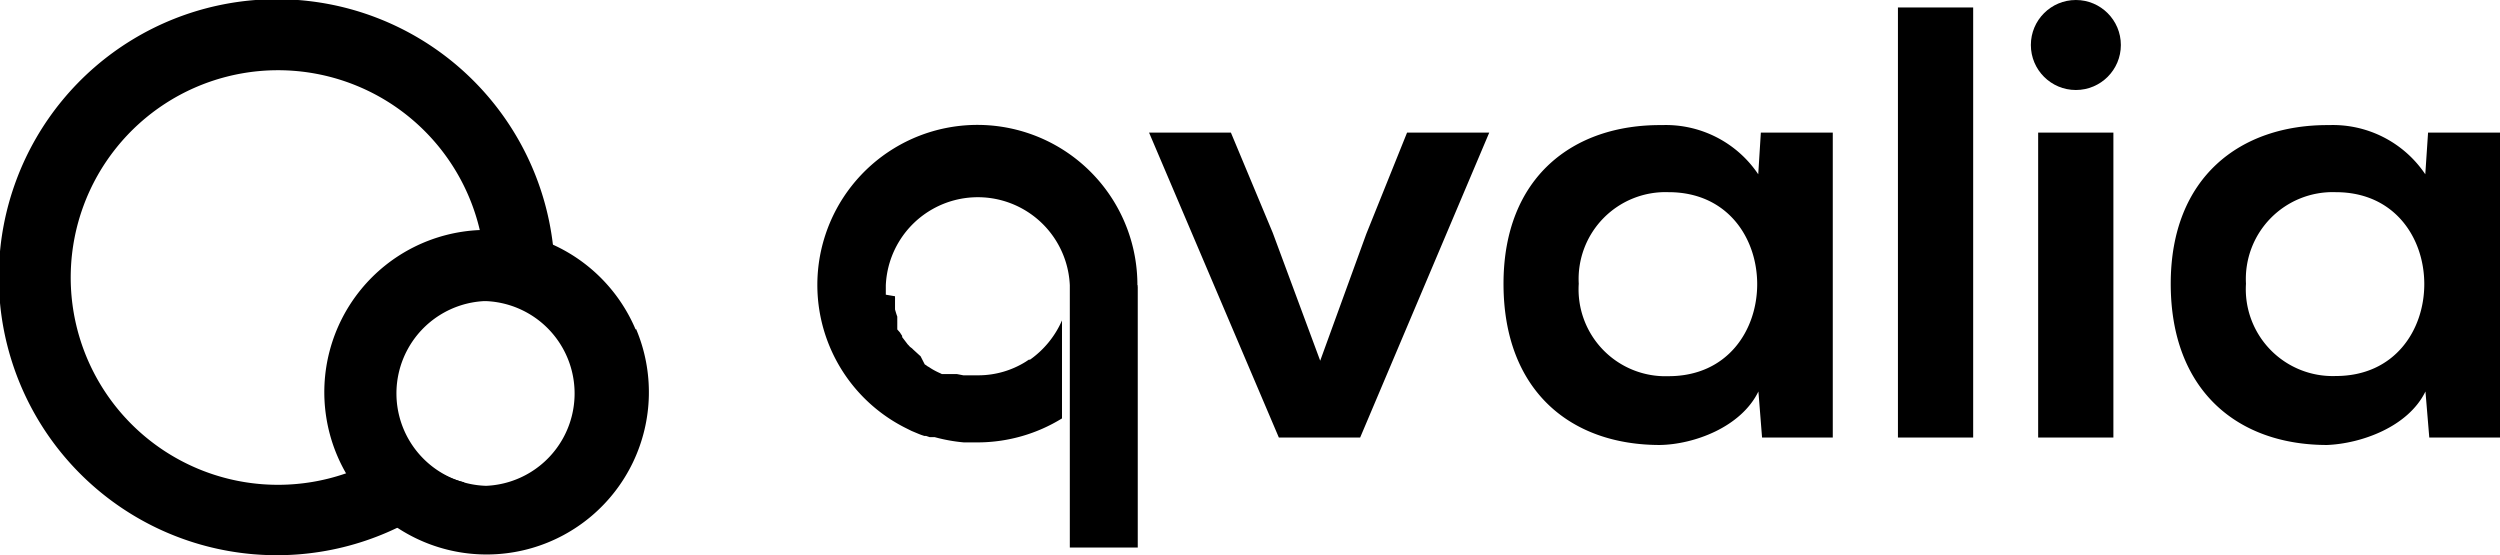
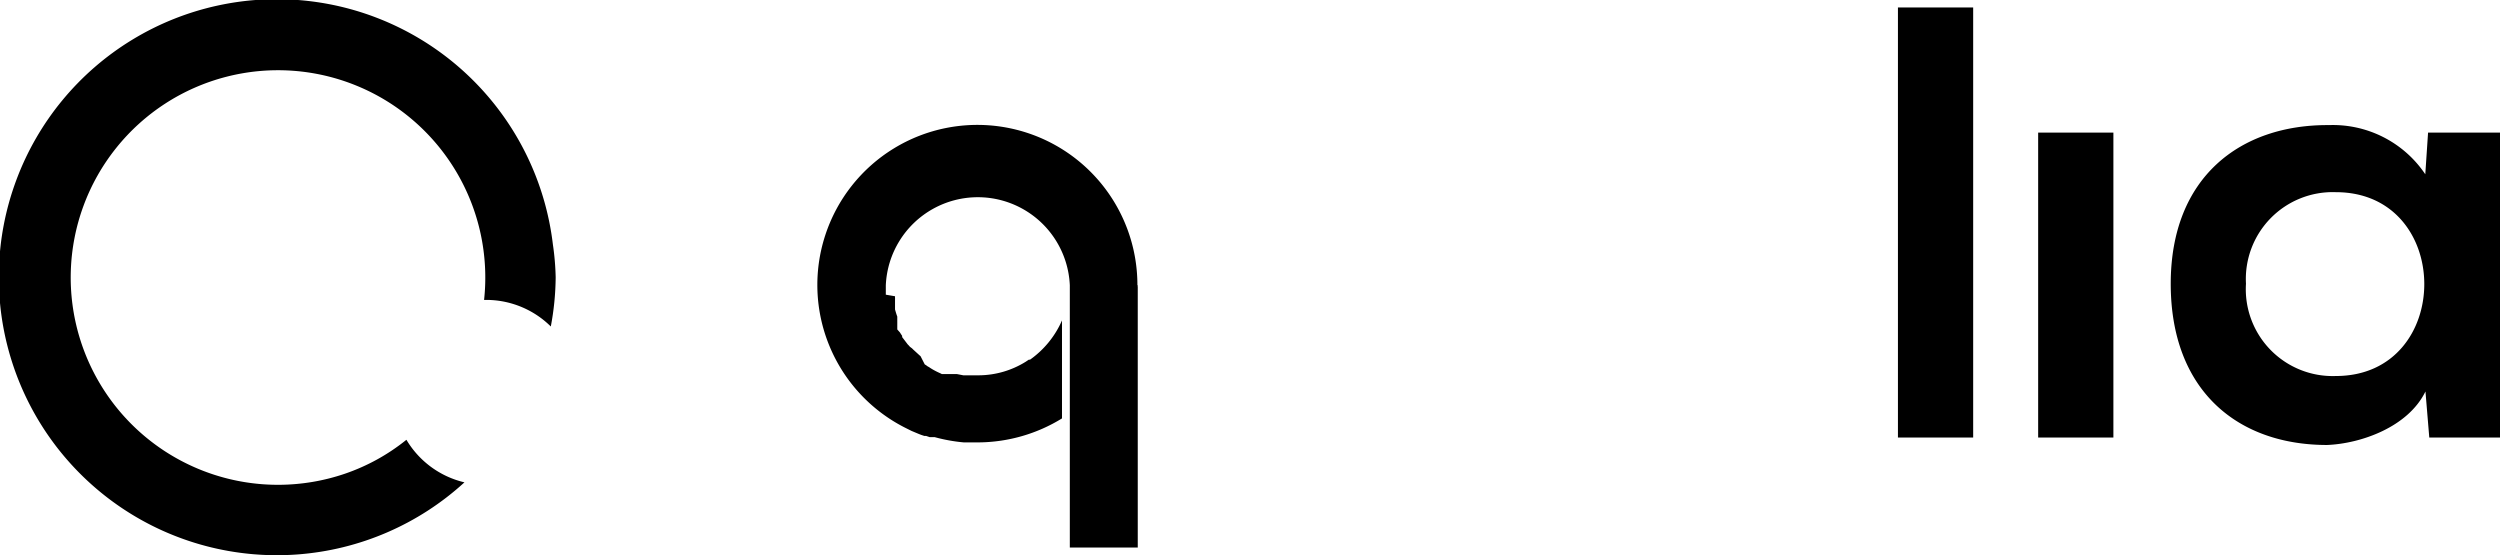
<svg xmlns="http://www.w3.org/2000/svg" id="Layer_1" data-name="Layer 1" viewBox="0 0 143.88 31.94">
-   <path d="M85.73,7.67,78.3,25.22H73.62L66.15,7.67h4.71l2.41,5.77L76,20.8l2.65-7.29L81,7.67Zm15.63,0h4.14V25.22h-4.07l-.21-2.65c-1,2.06-3.72,3.05-5.67,3.08-5.17,0-9-3.15-9-9.28s4-9.17,9.1-9.13a6.41,6.41,0,0,1,5.56,2.83ZM90.88,16.37a5,5,0,0,0,5.17,5.32c6.8,0,6.8-10.59,0-10.59A5,5,0,0,0,90.88,16.37Z" transform="translate(-0.02 -0.04)" />
-   <circle cx="119.47" cy="2.59" r="2.59" />
  <path d="M113.58.47V25.22h-4.33V.47Zm3.74,7.2V25.22h4.33V7.67Zm22.44,0h4.14V25.22h-4.07l-.22-2.65c-1,2.05-3.71,3-5.66,3.08-5.17,0-9-3.15-9-9.28s4-9.16,9.09-9.13a6.41,6.41,0,0,1,5.56,2.83Zm-10.48,8.7a5,5,0,0,0,5.17,5.31c6.79,0,6.79-10.58,0-10.58A5,5,0,0,0,129.28,16.37Zm-63.8.07a9.21,9.21,0,1,0-13.4,8.2l.3.15.1.05.31.13.12.05.13.05.18.06.1,0,.21.07.15,0,.14,0a9.49,9.49,0,0,0,1.66.3h.91a9.27,9.27,0,0,0,4.75-1.38V18.48a5.42,5.42,0,0,1-1.84,2.26l-.07,0-.18.12a5.16,5.16,0,0,1-2.68.78h-.91l-.36-.07-.09,0h0l-.11,0h0l-.08,0-.07,0-.1,0-.07,0-.09,0h0l-.09,0-.07,0-.1,0-.1-.05a4.16,4.16,0,0,1-.47-.24l-.08-.05h0l-.09-.06-.09-.05-.08-.06-.08-.05L53,20.54l-.07-.06-.35-.32-.07-.07h0L52.39,20l-.07-.08s0,0,0,0l-.06-.06-.32-.42,0-.07-.06-.09-.07-.11L51.66,19l0-.07h0l0-.1,0-.09,0-.08v0a.43.43,0,0,0,0-.07l0-.1,0-.11,0-.12c-.05-.13-.09-.27-.13-.41l0-.09c0-.07,0-.15,0-.22v-.09l0-.05v-.12a.28.28,0,0,0,0-.08v-.11L51,17v-.54a5.3,5.3,0,0,1,10.59,0V31.55h3.91v-15a.15.15,0,0,1,0-.07Z" transform="translate(-0.02 -0.04)" />
  <path d="M31.84,14.11A16,16,0,1,0,26.75,27.8a5.3,5.3,0,0,1-3.34-2.45,11.62,11.62,0,0,1-3.53,1.95,11.93,11.93,0,1,1,8-10H28a5.29,5.29,0,0,1,3.72,1.53A15.84,15.84,0,0,0,32,16,15.13,15.13,0,0,0,31.84,14.11Z" transform="translate(-0.02 -0.04)" />
-   <path d="M36.6,19a9.37,9.37,0,0,0-4.76-4.88L31.62,14A9.29,9.29,0,0,0,28,13.28h-.37a9.34,9.34,0,1,0,9,5.7ZM28,28a5.32,5.32,0,0,1-.13-10.63H28A5.32,5.32,0,0,1,28,28Z" transform="translate(-0.02 -0.04)" />
</svg>